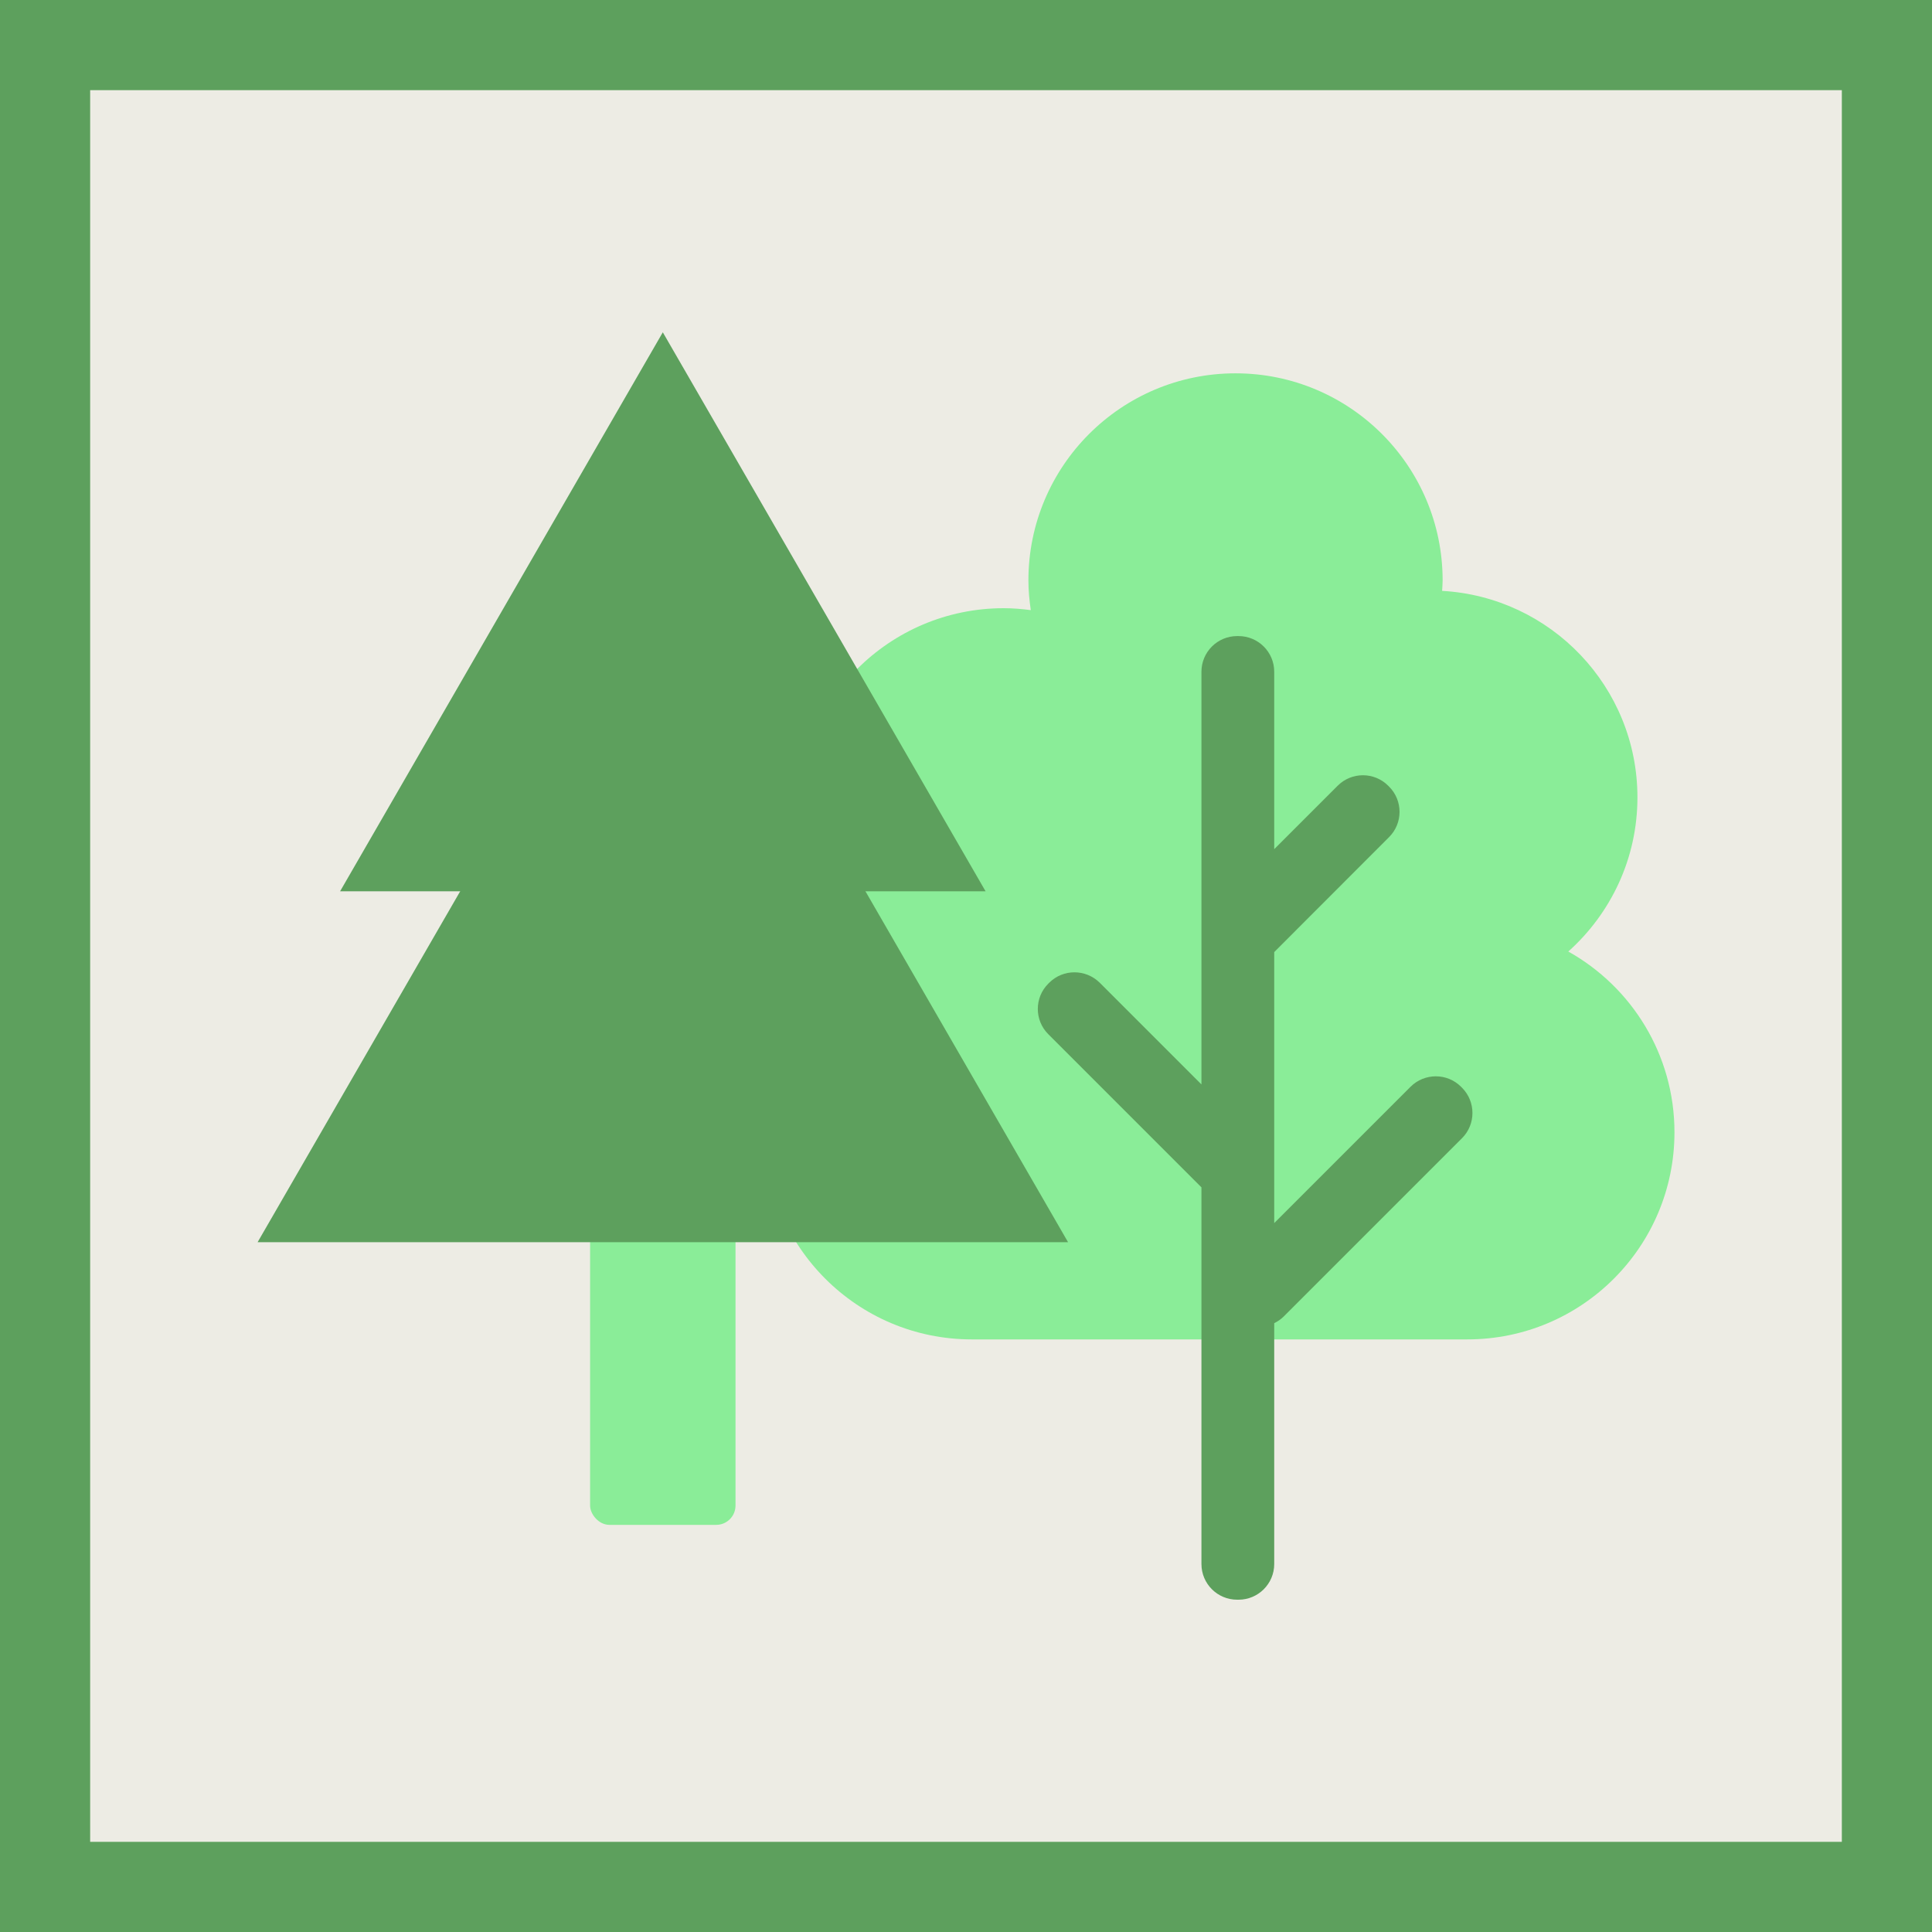
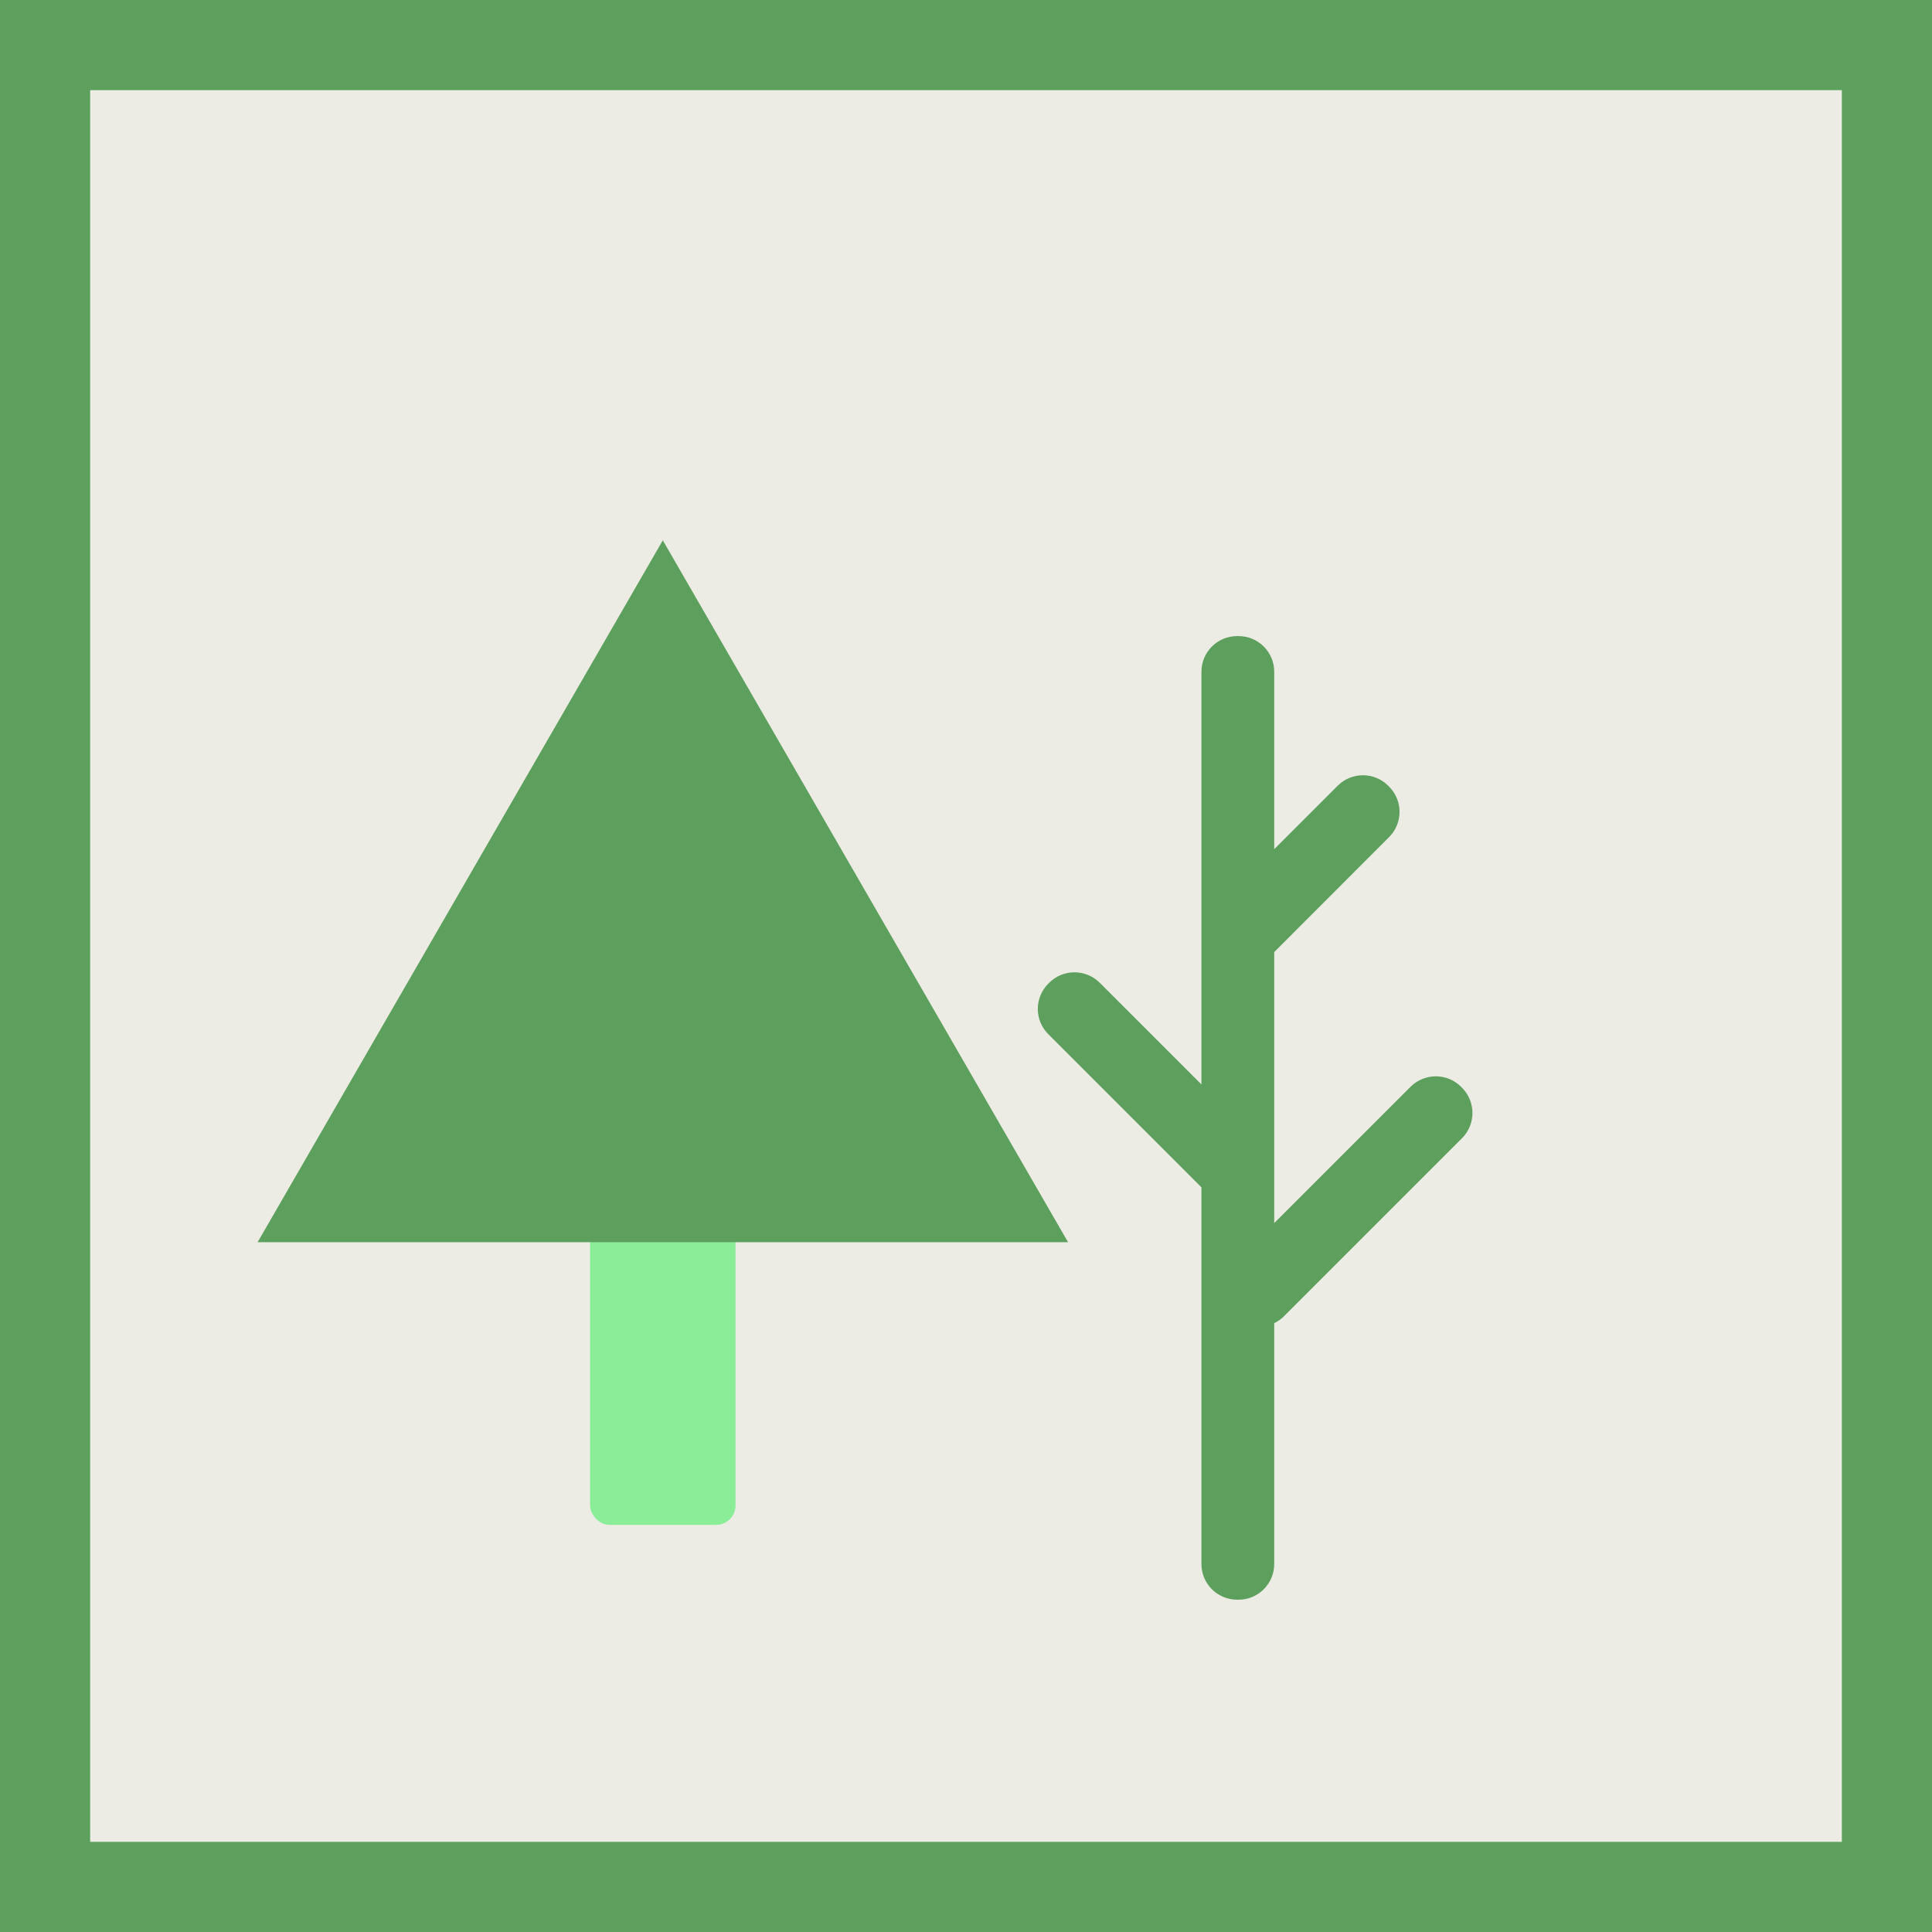
<svg xmlns="http://www.w3.org/2000/svg" id="Layer_1" version="1.1" viewBox="0 0 300 300">
  <defs>
    <style>
      .st0 {
        fill: #8aed98;
      }

      .st1 {
        fill: #5da05d;
      }

      .st2 {
        fill: #edece4;
      }
    </style>
  </defs>
  <rect class="st2" width="300" height="300" />
  <g>
    <g>
-       <path class="st0" d="M243.53,147.75c6.57-5.89,10.73-14.41,10.73-23.93,0-17.14-13.43-31.12-30.33-32.07.03-.54.08-1.08.08-1.62,0-17.76-14.4-32.16-32.16-32.16s-32.16,14.4-32.16,32.16c0,1.57.15,3.1.37,4.61-1.38-.18-2.77-.3-4.2-.3-17.76,0-32.16,14.4-32.16,32.16,0,8.78,3.53,16.73,9.23,22.53-8.57,5.78-14.2,15.57-14.2,26.69,0,17.76,14.4,32.16,32.16,32.16h76.96c17.76,0,32.16-14.4,32.16-32.16,0-12.06-6.65-22.56-16.47-28.06Z" />
      <path class="st1" d="M227.02,168.9l-.15-.15c-2.16-2.16-5.67-2.16-7.84,0l-21.17,21.17v-42.08l17.84-17.86c2.16-2.16,2.16-5.67,0-7.83l-.15-.15c-2.16-2.16-5.67-2.16-7.83,0l-9.86,9.86v-27.55c0-3.07-2.49-5.54-5.54-5.54h-.22c-3.05,0-5.54,2.47-5.54,5.54v64.08l-15.79-15.79c-2.18-2.16-5.69-2.16-7.85,0l-.15.15c-2.16,2.16-2.16,5.67,0,7.83l23.79,23.79v58.49c0,3.07,2.49,5.54,5.54,5.54h.22c3.05,0,5.54-2.47,5.54-5.54v-37.4c.52-.26,1.01-.58,1.45-1.01l27.71-27.71c2.16-2.16,2.16-5.67,0-7.84Z" />
    </g>
    <rect class="st0" x="91.63" y="172.56" width="22.58" height="64.22" rx="3" ry="3" />
    <polygon class="st1" points="102.92 83.9 40 192.89 165.85 192.89 102.92 83.9" />
-     <polygon class="st1" points="102.92 51.6 52.81 138.4 153.04 138.4 102.92 51.6" />
  </g>
  <path class="st1" d="M286,14v272H14V14h272M300,0H0v300h300V0h0Z" />
</svg>